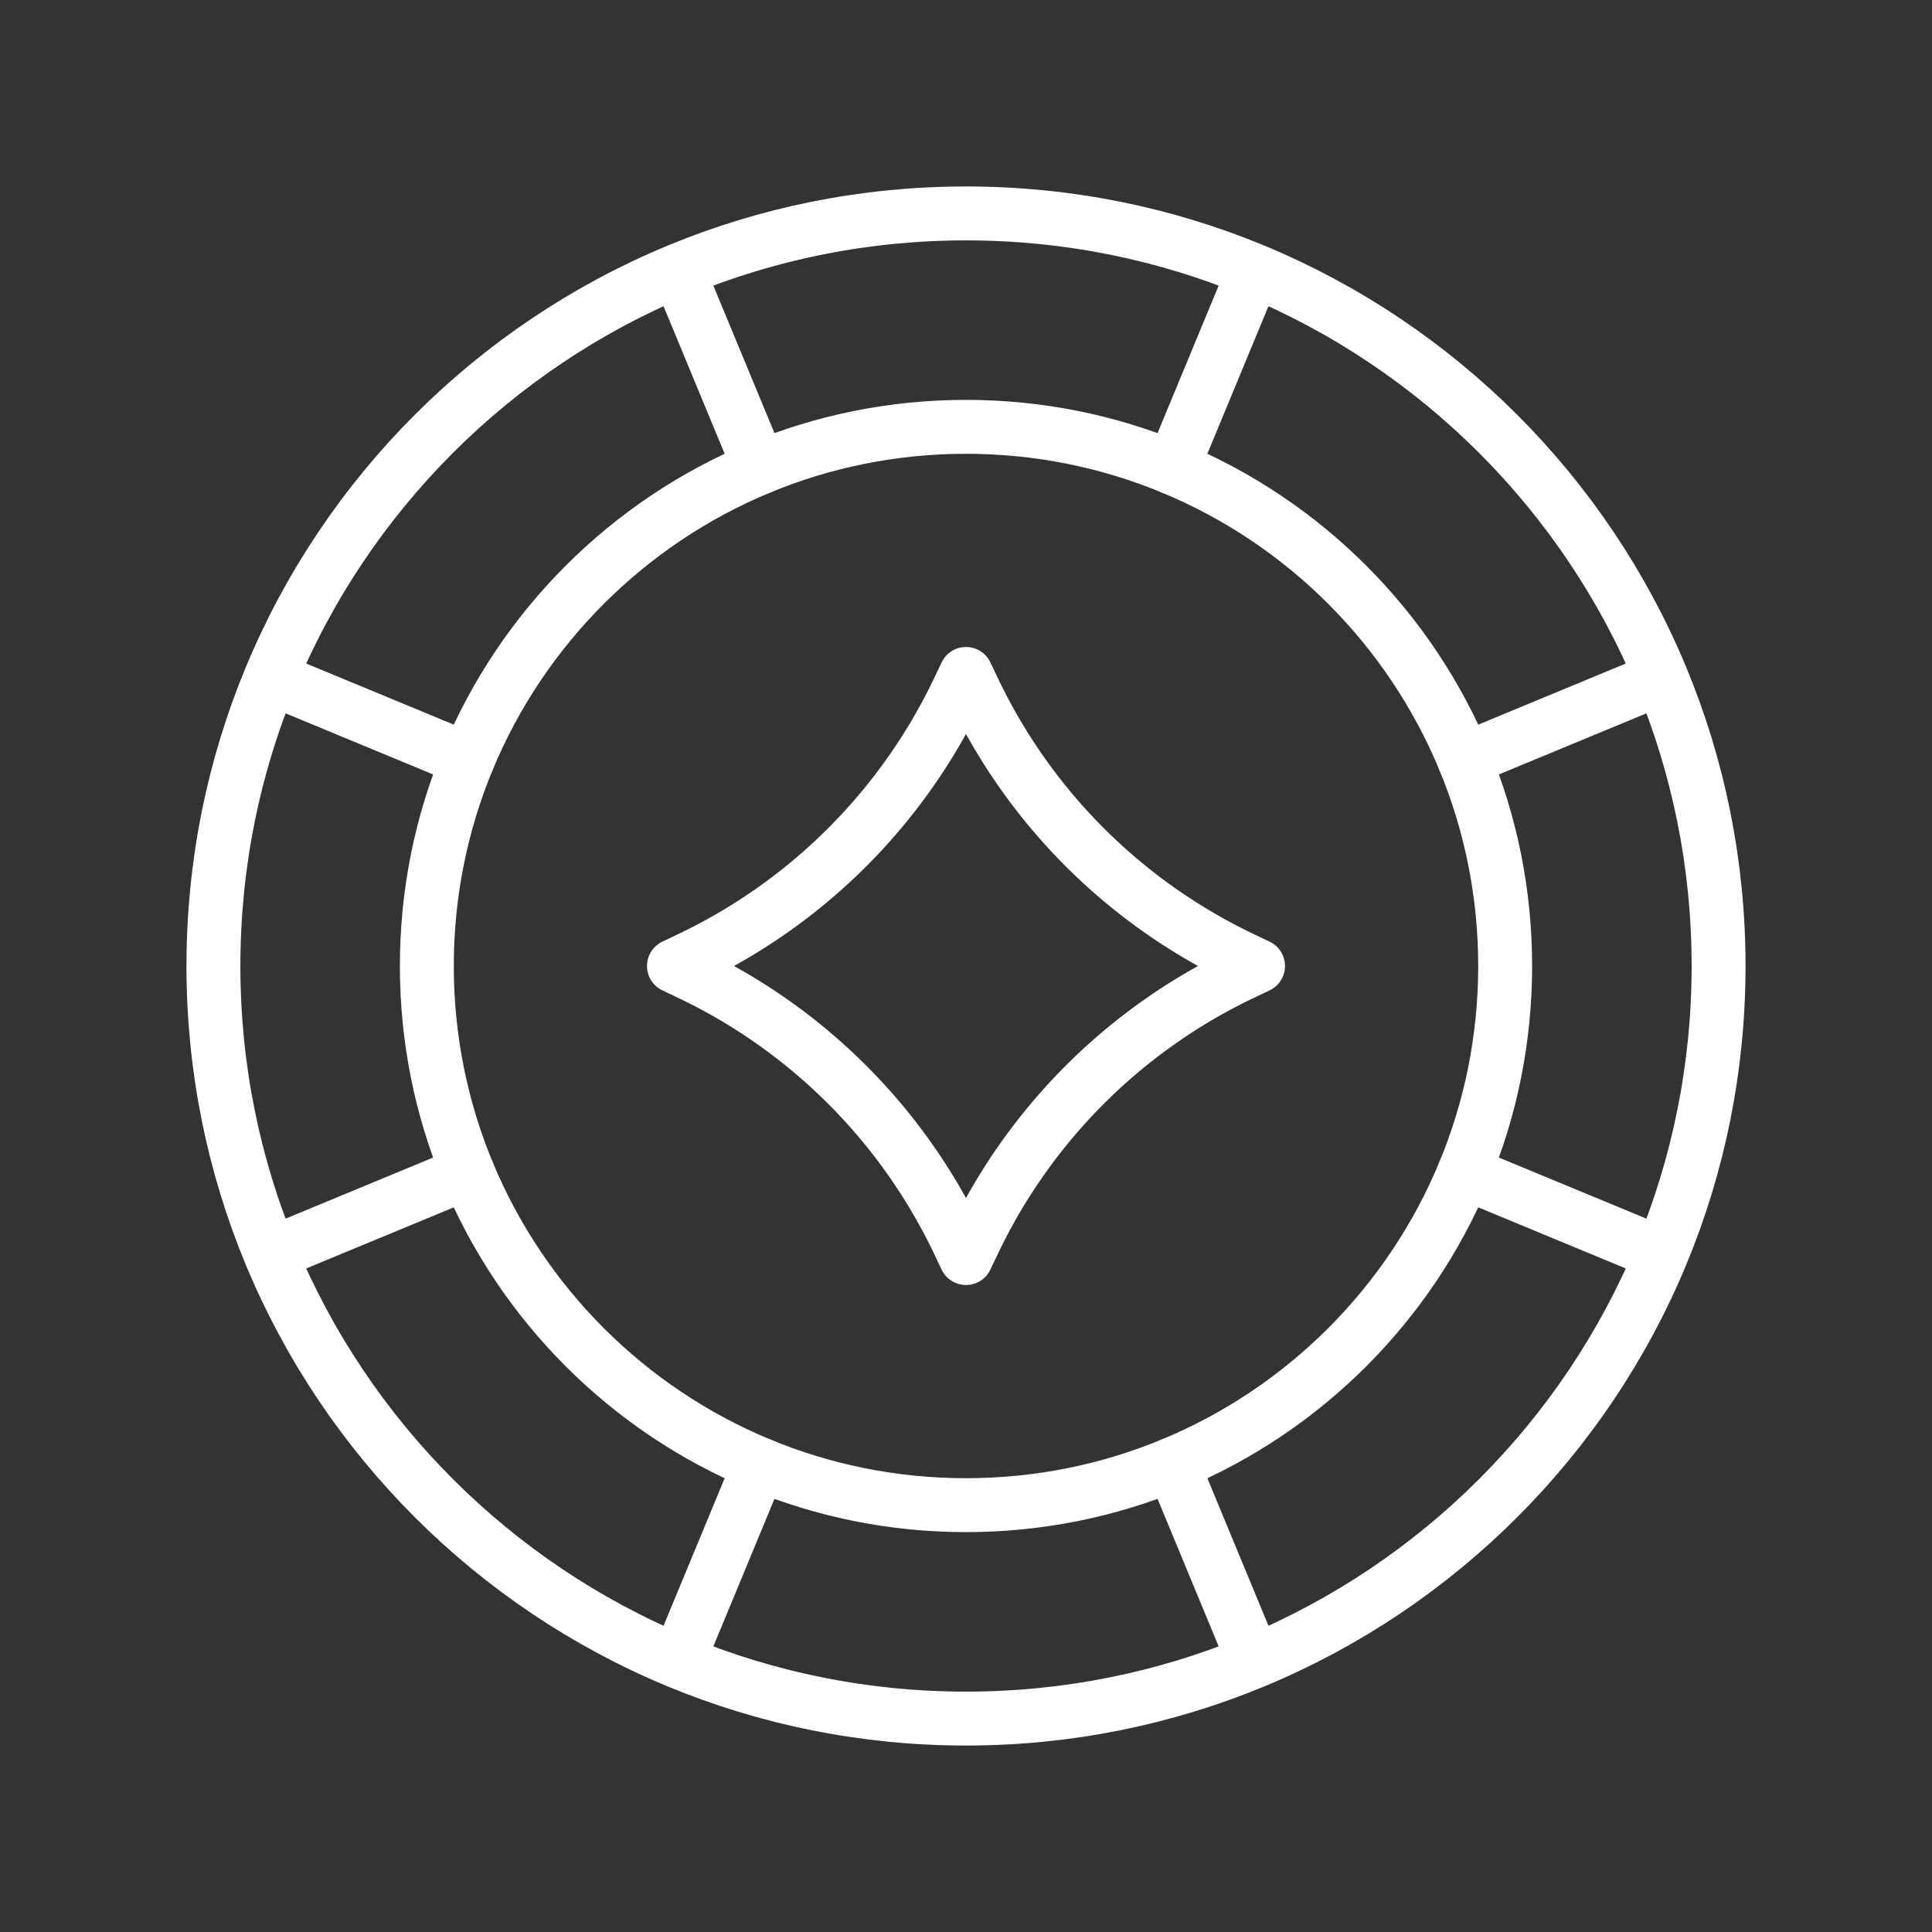
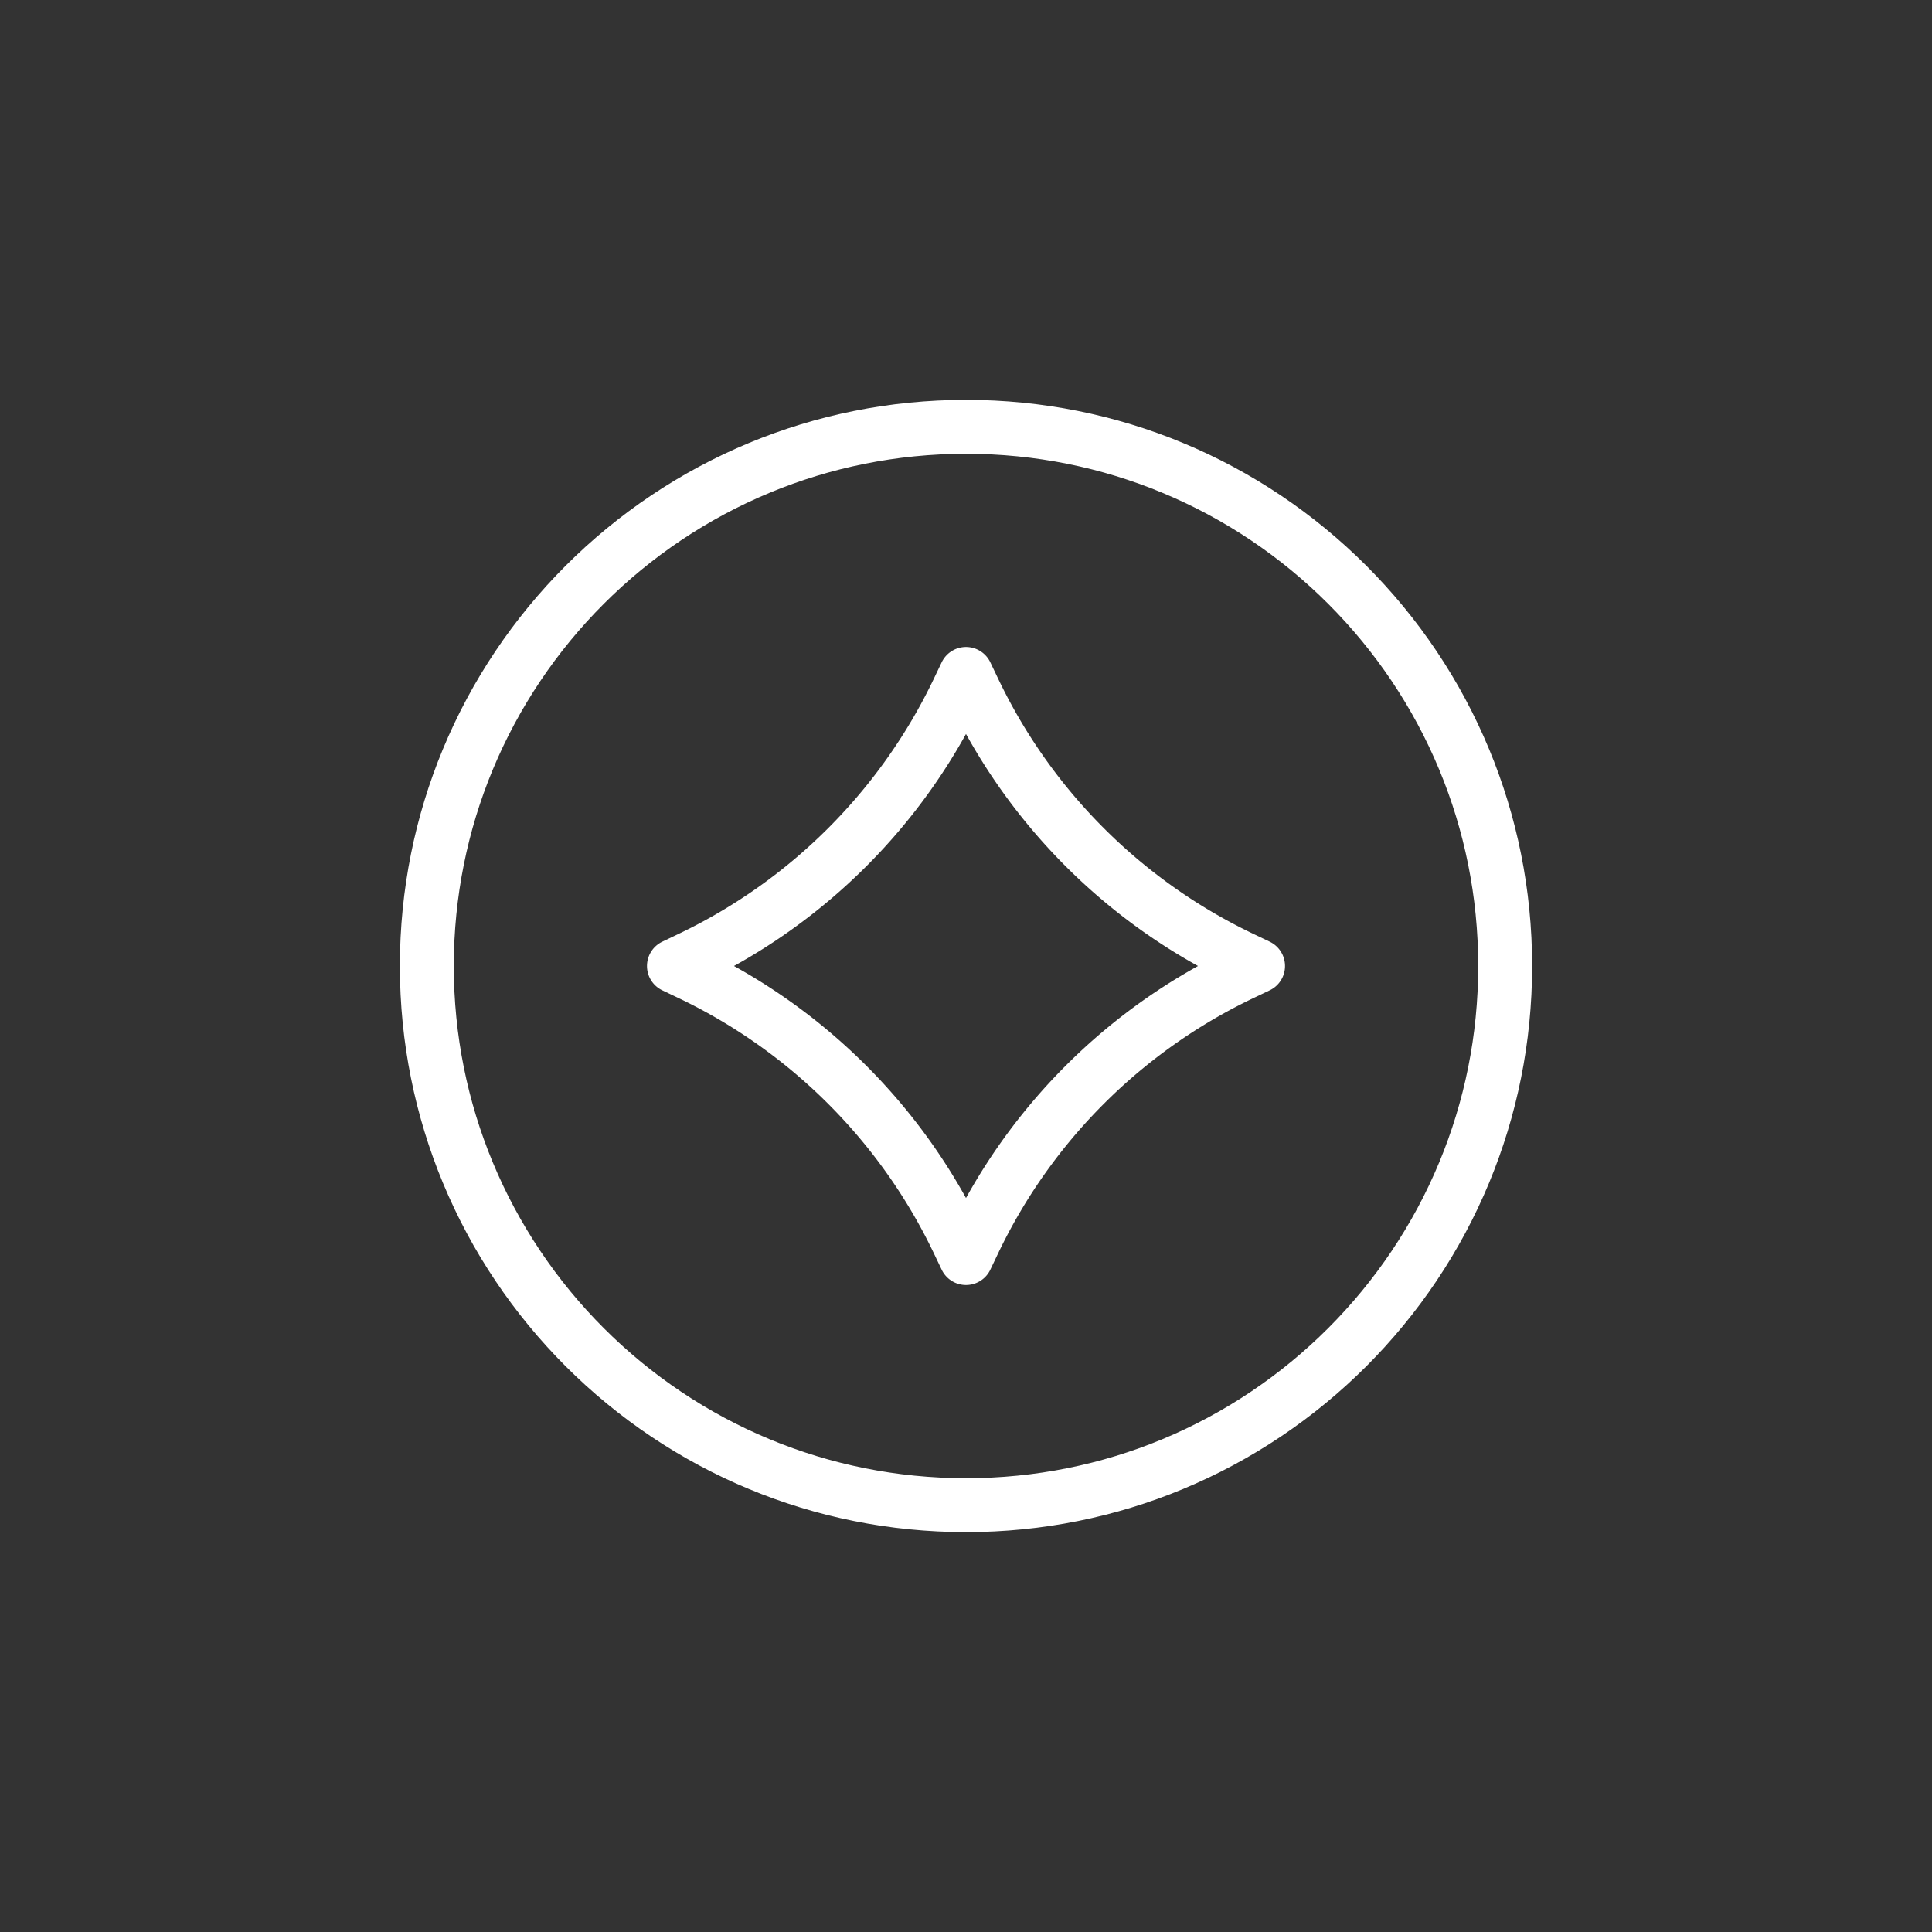
<svg xmlns="http://www.w3.org/2000/svg" width="430" height="430" fill="none" viewBox="0 0 430 430">
  <rect x="0" y="0" width="430" height="430" fill="#333333" stroke="none" />
  <g stroke="#fff" stroke-linecap="round" stroke-linejoin="round" stroke-width="12">
-     <path d="m325.894 169.066 43.896-18.182m-108.856-46.778 18.182-43.896m-128.232 0 18.182 43.895m-64.961 64.961-43.896-18.182m0 128.232 43.896-18.182m46.779 108.856 18.182-43.895m91.868 0 18.182 43.895m46.778-108.856 43.896 18.182M382.5 215c0-22.711-4.52-44.367-12.709-64.116-16.979-40.945-49.73-73.696-90.675-90.674C259.367 52.02 237.712 47.5 215 47.5s-44.367 4.52-64.116 12.71c-40.944 16.978-73.695 49.729-90.674 90.674C52.02 170.633 47.5 192.289 47.5 215s4.52 44.367 12.71 64.116c16.978 40.945 49.73 73.696 90.674 90.674 19.749 8.19 41.405 12.71 64.116 12.71 22.712 0 44.367-4.52 64.116-12.71 40.945-16.978 73.696-49.729 90.675-90.674C377.98 259.367 382.5 237.711 382.5 215" />
    <path d="M215 335c16.271 0 31.785-3.238 45.934-9.105 29.333-12.164 52.797-35.628 64.961-64.961C331.762 246.785 335 231.271 335 215s-3.238-31.785-9.105-45.934c-12.164-29.333-35.628-52.797-64.961-64.96C246.785 98.238 231.271 95 215 95s-31.785 3.238-45.934 9.105c-29.333 12.164-52.797 35.628-64.961 64.961C98.238 183.215 95 198.729 95 215s3.238 31.785 9.105 45.934c12.164 29.333 35.628 52.797 64.961 64.961C183.215 331.762 198.729 335 215 335" />
    <path d="m215 150 1.751 3.666a126.4 126.4 0 0 0 59.584 59.583l3.666 1.751-3.666 1.751a126.4 126.4 0 0 0-59.584 59.583L215 280l-1.751-3.666a126.4 126.4 0 0 0-59.583-59.583L150 215l3.666-1.751a126.4 126.4 0 0 0 59.583-59.583z" />
  </g>
</svg>